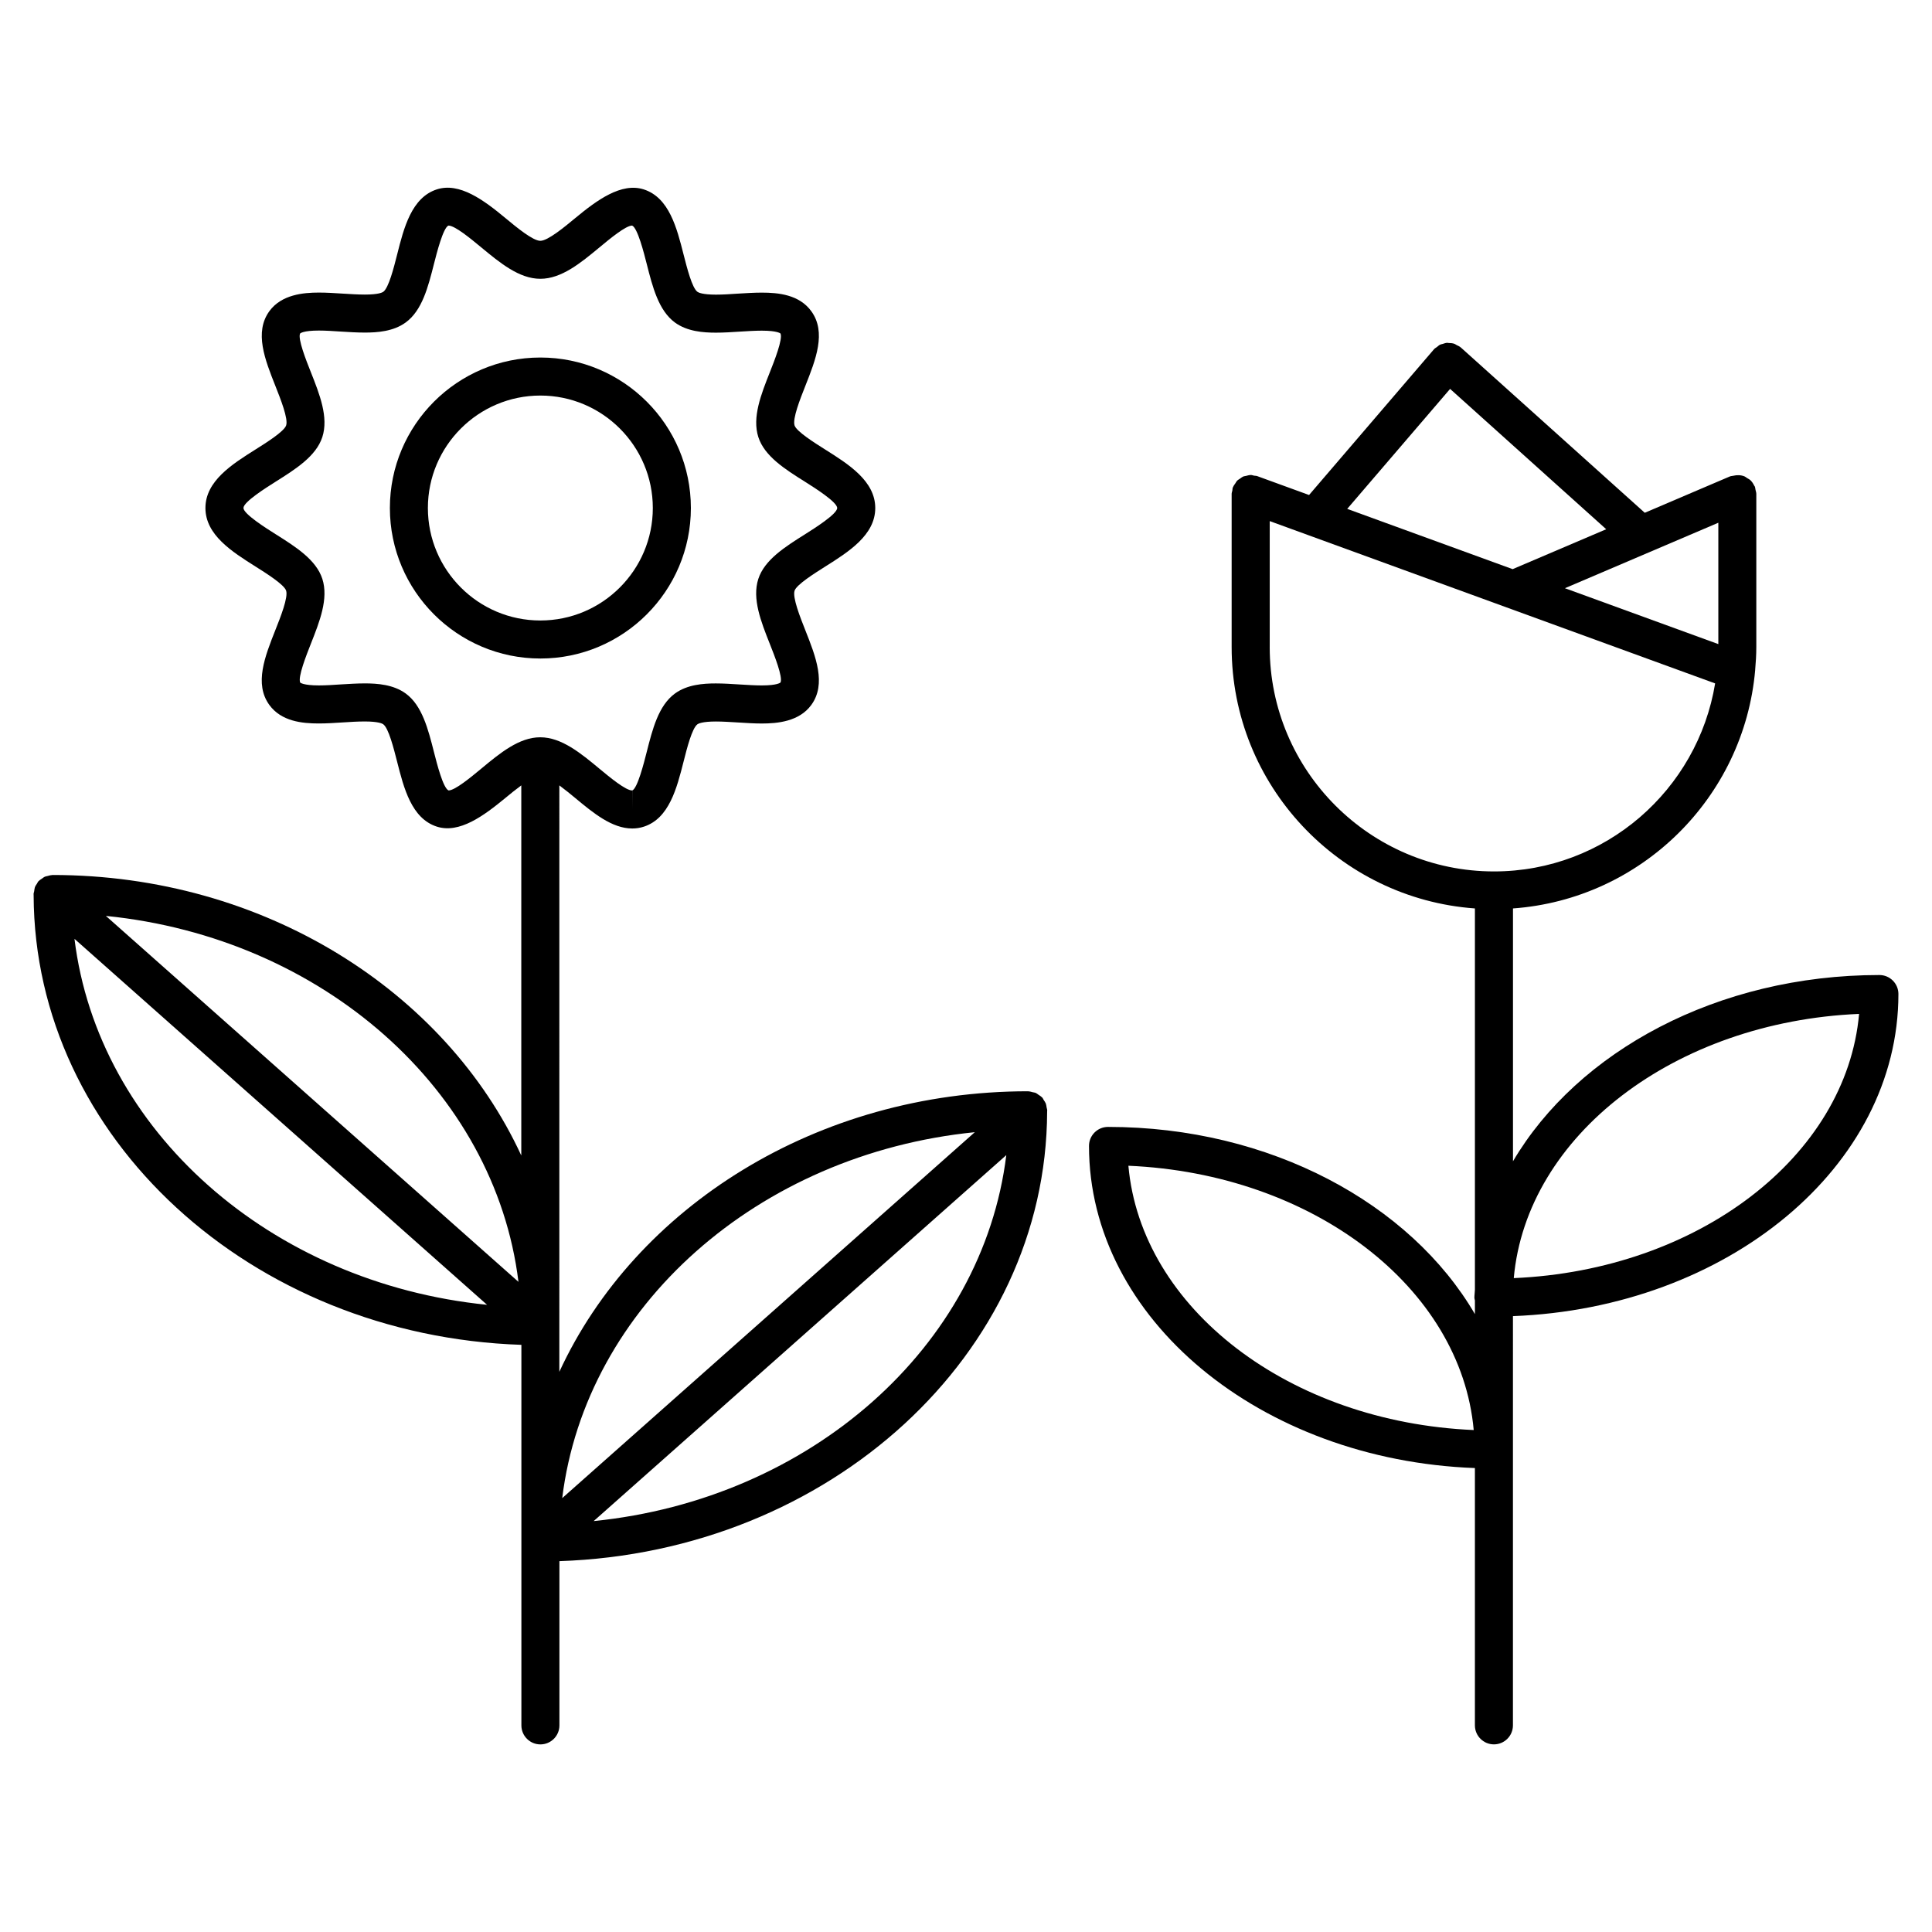
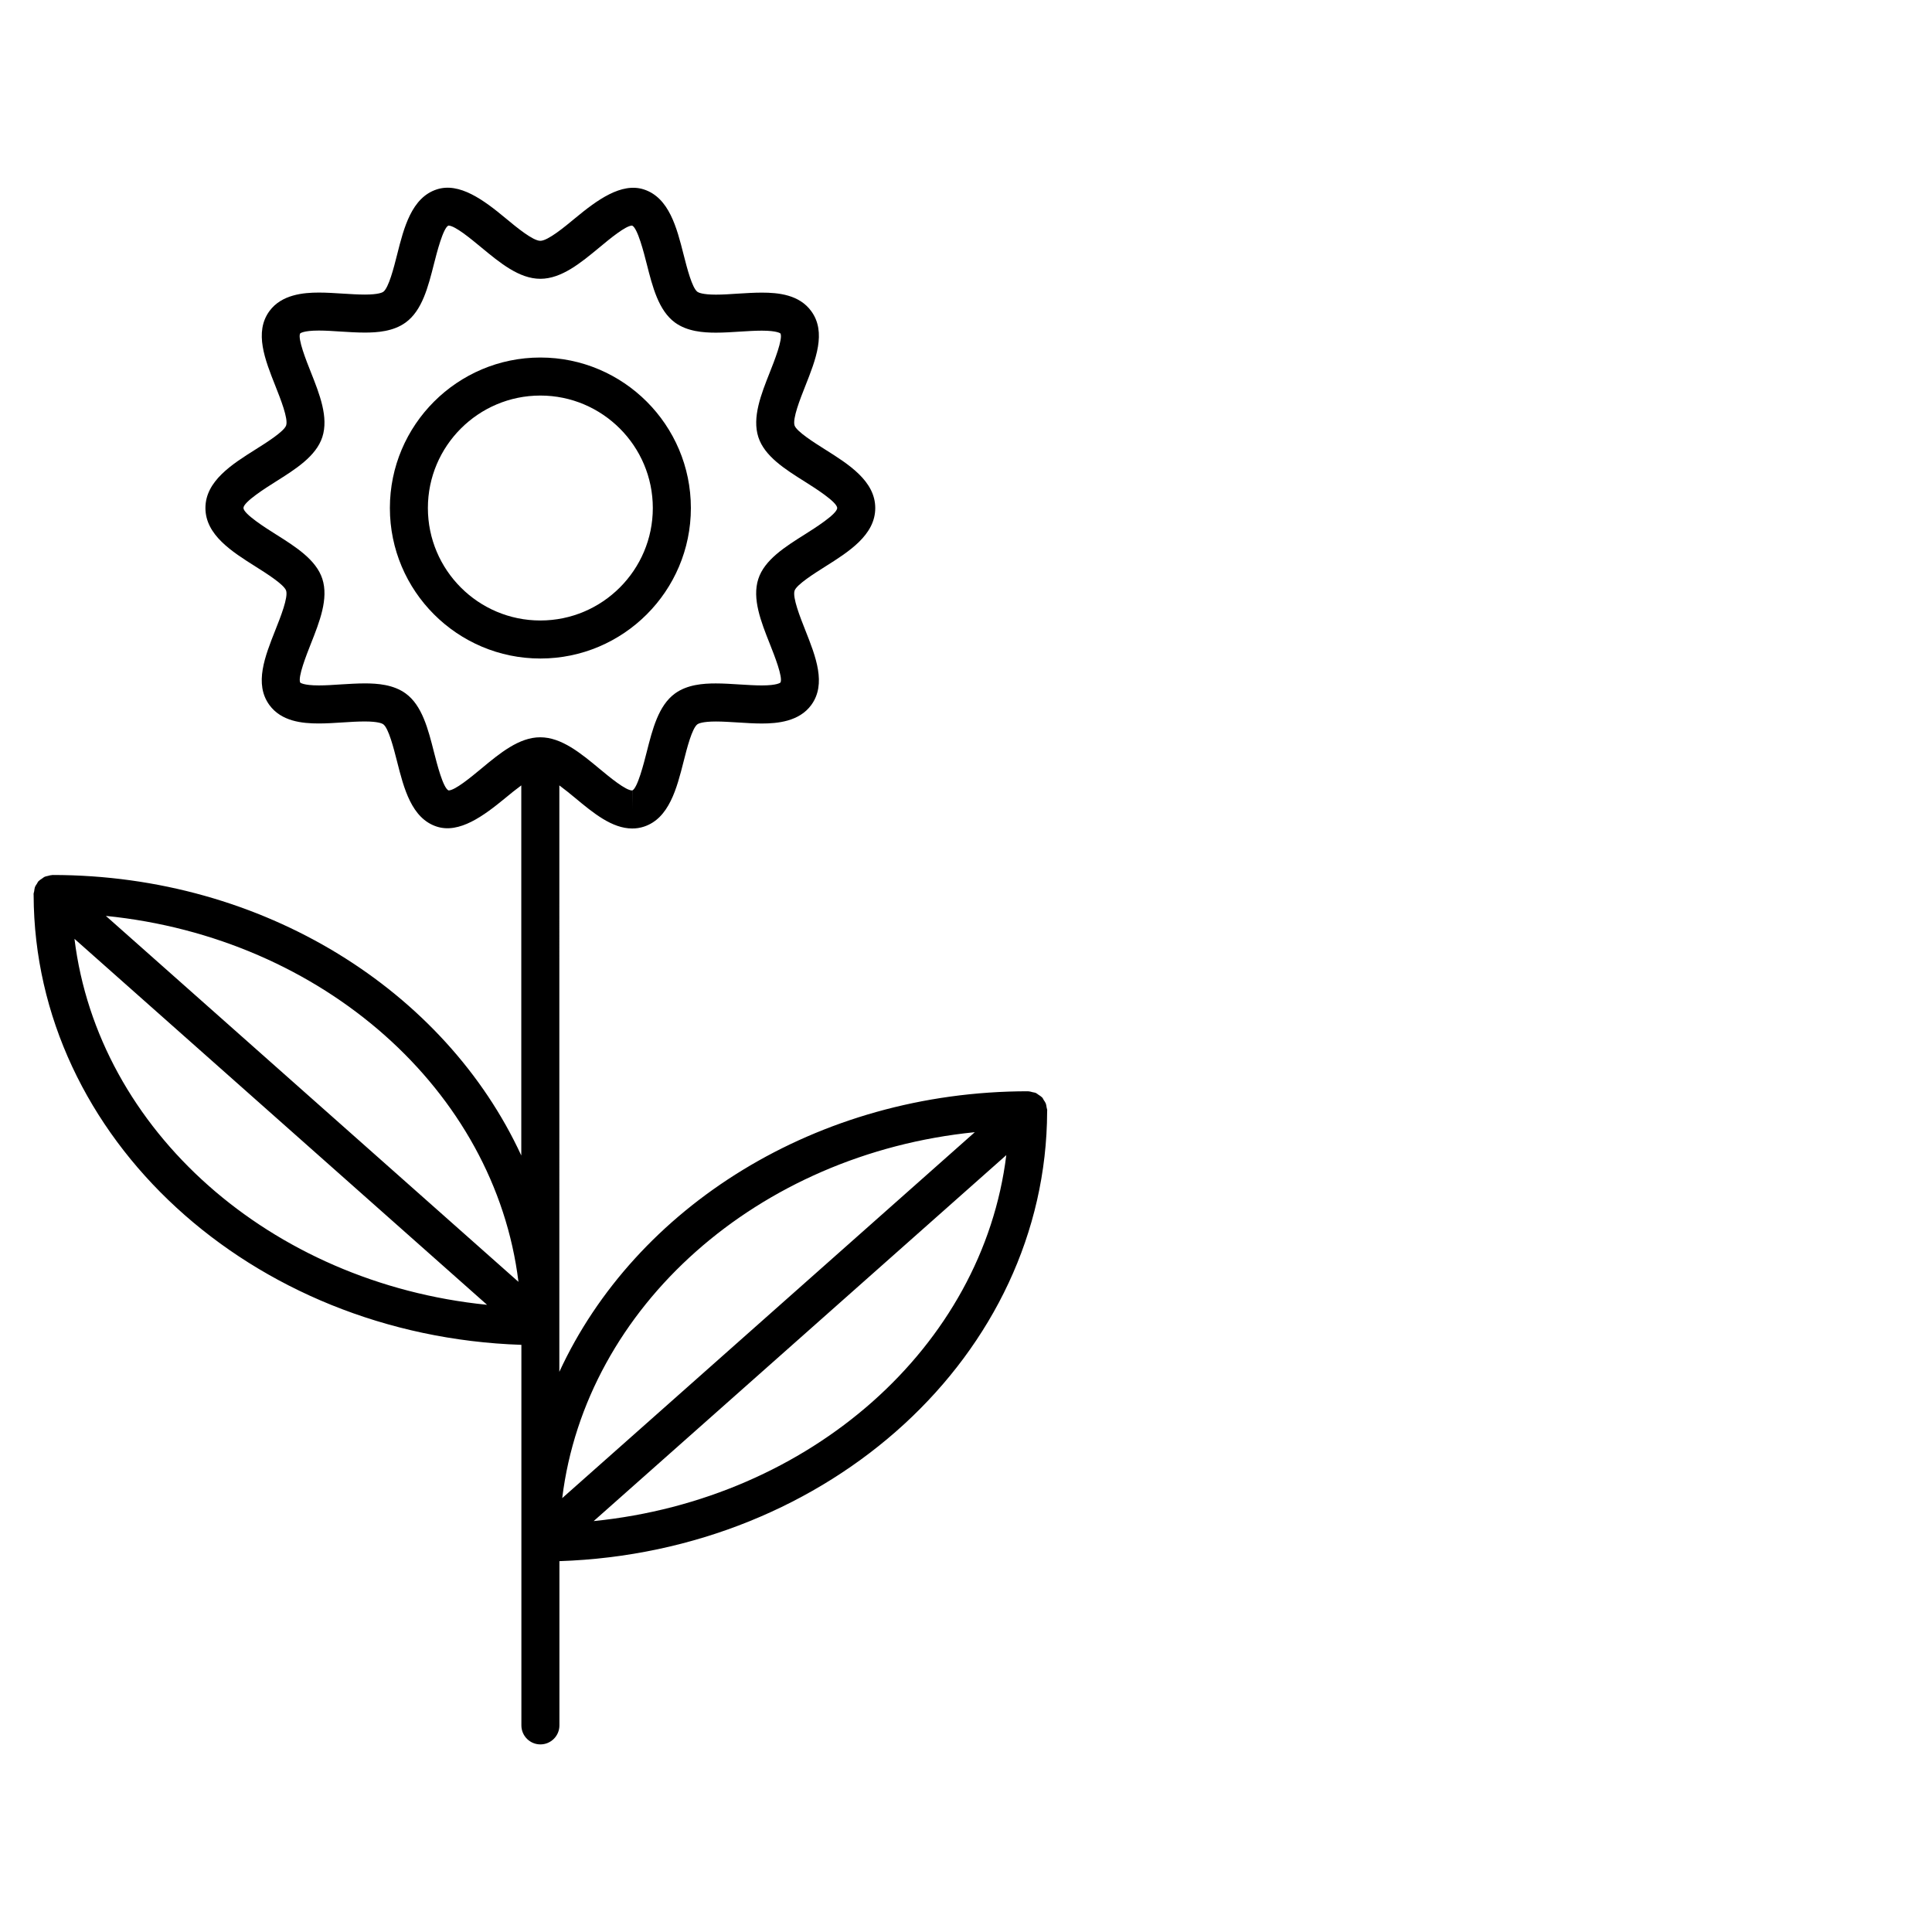
<svg xmlns="http://www.w3.org/2000/svg" fill="#000000" width="800px" height="800px" version="1.1" viewBox="144 144 512 512">
  <g>
-     <path d="m647.1 407.43c0-2.781-2.258-5.039-5.039-5.039-42.945 0-79.965 20.262-97.105 49.363v-67.008c33.957-2.449 61.223-29.344 64.184-63.168-0.012-0.031 0-0.051 0-0.082 0.172-1.984 0.301-3.988 0.301-6.027v-40.586c0-0.363-0.141-0.715-0.211-1.078-0.07-0.293-0.07-0.613-0.191-0.887-0.039-0.09-0.109-0.141-0.16-0.223-0.242-0.504-0.543-0.988-0.945-1.379-0.273-0.273-0.637-0.441-0.957-0.637-0.223-0.141-0.402-0.324-0.645-0.422-0.957-0.395-2.016-0.414-3.074-0.16-0.273 0.059-0.574 0.059-0.828 0.172h-0.012l-22.539 9.621-48.707-43.77c-0.02-0.012-0.039-0.02-0.059-0.031-0.012-0.012-0.02-0.031-0.031-0.039-0.324-0.281-0.707-0.422-1.066-0.605-0.203-0.102-0.371-0.262-0.594-0.332-0.484-0.172-0.996-0.203-1.492-0.211-0.141 0-0.273-0.059-0.414-0.051-0.414 0.02-0.805 0.172-1.211 0.301-0.223 0.07-0.465 0.082-0.664 0.191-0.301 0.141-0.555 0.402-0.828 0.613-0.242 0.191-0.535 0.312-0.746 0.555-0.012 0.012-0.02 0.031-0.031 0.051-0.02 0.012-0.039 0.02-0.051 0.039l-33.07 38.582-13.742-5.008c-0.273-0.102-0.555-0.07-0.828-0.121-0.293-0.059-0.586-0.18-0.898-0.18-0.051 0-0.09 0.02-0.133 0.02-0.371 0.012-0.707 0.133-1.047 0.211-0.293 0.07-0.605 0.09-0.867 0.211-0.273 0.121-0.492 0.332-0.734 0.492-0.281 0.203-0.594 0.352-0.836 0.605-0.18 0.191-0.281 0.434-0.434 0.656-0.223 0.324-0.473 0.625-0.613 0.996-0.02 0.039-0.059 0.059-0.07 0.102-0.109 0.281-0.082 0.574-0.133 0.855-0.059 0.293-0.18 0.562-0.18 0.867v40.586c0 36.637 28.496 66.676 64.469 69.273v101.04c-0.02 0.727-0.141 1.441-0.141 2.168 0 0.242 0.109 0.453 0.141 0.676v3.617c-17.078-29.242-54.191-49.605-97.234-49.605-2.781 0-5.039 2.258-5.039 5.039 0 45.828 45.445 83.25 102.27 85.367v68.188c0 2.781 2.258 5.039 5.039 5.039s5.039-2.258 5.039-5.039l0.004-108.45c56.789-2.176 102.15-39.578 102.15-85.355zm-47.723-124.9v32.164l-40.656-14.812zm-71.086-35.469 41.371 37.191-24.797 10.578-43.84-15.973zm-47.801 68.426v-33.391l10.258 3.738c0.012 0 0.02 0 0.031 0.012l107.75 39.266c-4.625 28.215-29.109 49.828-58.602 49.828-32.77-0.004-59.441-26.676-59.441-59.453zm-37.453 137.45c48.859 2.098 88.137 32.242 91.512 70.039-48.859-2.094-88.148-32.242-91.512-70.039zm102.13 29.777c3.375-37.797 42.652-67.934 91.512-70.02-3.379 37.785-42.652 67.922-91.512 70.02z" />
    <path d="m327.09 278.63c0-21.996-17.887-39.883-39.883-39.883s-39.883 17.887-39.883 39.883 17.895 39.883 39.883 39.883 39.883-17.883 39.883-39.883zm-69.695 0c0-16.434 13.371-29.805 29.805-29.805 16.434 0 29.805 13.371 29.805 29.805s-13.371 29.805-29.805 29.805c-16.434 0.012-29.805-13.367-29.805-29.805z" />
    <path d="m421.37 437.53c-0.059-0.363-0.09-0.715-0.211-1.066-0.141-0.344-0.344-0.637-0.555-0.938-0.133-0.211-0.203-0.441-0.363-0.637-0.031-0.039-0.09-0.051-0.121-0.09-0.262-0.281-0.605-0.473-0.918-0.684-0.23-0.152-0.434-0.344-0.664-0.453-0.281-0.133-0.594-0.152-0.898-0.223-0.332-0.082-0.664-0.203-1.02-0.211-0.059 0-0.102-0.031-0.16-0.031-56.055 0-104.13 30.781-124.23 74.352l0.004-155.41c1.473 1.09 2.973 2.309 4.203 3.336 4.797 3.981 9.754 8.082 15.113 8.082 1.059 0 2.098-0.16 3.082-0.484 6.699-2.176 8.734-10.195 10.531-17.27 0.887-3.516 2.238-8.828 3.668-9.863 0.23-0.172 1.289-0.734 4.887-0.734 1.832 0 3.797 0.133 5.762 0.25 2.188 0.141 4.375 0.281 6.418 0.281 4.082 0 9.883-0.504 13.098-4.906 4.07-5.582 1.188-12.836-1.594-19.859-1.359-3.438-3.414-8.625-2.832-10.43 0.523-1.602 5.269-4.594 8.113-6.387 6.219-3.918 13.27-8.363 13.27-15.516 0-7.152-7.055-11.598-13.281-15.516-2.84-1.785-7.578-4.777-8.102-6.367-0.586-1.805 1.473-6.992 2.832-10.43 2.781-7.023 5.664-14.277 1.594-19.859-3.164-4.363-8.664-4.918-13.109-4.918-2.047 0-4.223 0.141-6.41 0.273-1.953 0.133-3.918 0.262-5.742 0.262-3.617 0-4.676-0.574-4.906-0.746-1.43-1.039-2.769-6.348-3.668-9.863-1.793-7.074-3.828-15.094-10.531-17.27-5.965-1.934-12.453 2.852-18.188 7.598-2.891 2.398-7.266 6.016-9.25 6.016s-6.348-3.617-9.238-6.016c-5.734-4.766-12.191-9.562-18.199-7.609-6.691 2.176-8.727 10.188-10.508 17.262-0.887 3.516-2.238 8.828-3.668 9.875-0.23 0.172-1.289 0.734-4.898 0.734-1.832 0-3.797-0.133-5.762-0.25-2.188-0.141-4.375-0.281-6.418-0.281-4.09 0-9.895 0.516-13.109 4.918-4.062 5.582-1.188 12.836 1.602 19.859 1.359 3.438 3.426 8.625 2.84 10.418-0.523 1.602-5.269 4.594-8.113 6.379-6.227 3.918-13.281 8.375-13.281 15.516 0 7.144 7.055 11.586 13.281 15.516 2.832 1.785 7.578 4.777 8.102 6.379 0.586 1.805-1.473 6.992-2.84 10.43-2.781 7.023-5.664 14.277-1.602 19.871 3.176 4.352 8.664 4.906 13.098 4.906 2.047 0 4.231-0.141 6.418-0.281 1.965-0.133 3.93-0.25 5.762-0.25 3.606 0 4.664 0.562 4.898 0.734 1.43 1.039 2.769 6.348 3.668 9.863 1.793 7.074 3.82 15.086 10.52 17.262 5.977 1.934 12.445-2.852 18.199-7.598 1.23-1.027 2.731-2.238 4.203-3.324v98.09c-20.102-43.559-68.176-74.344-124.23-74.344-0.051 0-0.09 0.02-0.141 0.031-0.395 0.012-0.766 0.133-1.148 0.23-0.25 0.07-0.523 0.09-0.766 0.203-0.262 0.109-0.473 0.312-0.707 0.473-0.312 0.211-0.637 0.402-0.898 0.676-0.031 0.031-0.082 0.039-0.109 0.082-0.16 0.18-0.211 0.402-0.344 0.594-0.211 0.312-0.434 0.613-0.562 0.977-0.105 0.352-0.137 0.707-0.188 1.059-0.039 0.25-0.152 0.473-0.152 0.727 0 0.09 0.012 0.172 0.012 0.262v0.082c0.223 64.312 57.668 116.74 129.26 119.12v100.85c0 2.781 2.258 5.039 5.039 5.039s5.039-2.258 5.039-5.039v-43.527c71.582-2.379 129.05-54.793 129.25-119.12v-0.09c0-0.09 0.02-0.172 0.02-0.25 0-0.266-0.113-0.477-0.141-0.719zm-19.035 6.512-109.34 96.973c6.238-50.766 51.891-91.211 109.34-96.973zm-130.8-96.34c-2.769 2.297-6.953 5.762-8.656 5.773-1.441-0.594-3.082-7.055-3.871-10.156-1.543-6.074-3.133-12.363-7.496-15.539-3.254-2.367-7.496-2.672-10.832-2.672-2.047 0-4.223 0.141-6.418 0.273-1.965 0.133-3.93 0.262-5.762 0.262-4.16 0-4.926-0.746-4.938-0.746-0.695-1.422 1.672-7.375 2.801-10.246 2.336-5.906 4.758-12 3.055-17.262-1.652-5.066-7.074-8.484-12.324-11.789-2.559-1.613-8.574-5.402-8.574-6.984 0-1.594 6.004-5.371 8.574-6.992 5.25-3.305 10.672-6.723 12.324-11.789 1.703-5.25-0.715-11.348-3.055-17.25-1.23-3.082-3.496-8.816-2.832-10.207 0.031-0.031 0.797-0.777 4.969-0.777 1.832 0 3.797 0.133 5.762 0.262 2.188 0.141 4.375 0.273 6.41 0.273 3.336 0 7.578-0.301 10.832-2.672 4.383-3.184 5.965-9.461 7.508-15.547 0.727-2.863 2.43-9.562 3.828-10.137 1.723 0 5.914 3.477 8.688 5.773 4.949 4.09 10.055 8.332 15.668 8.332 5.621 0 10.73-4.231 15.68-8.332 2.762-2.297 6.953-5.762 8.637-5.773 1.449 0.574 3.152 7.297 3.879 10.168 1.543 6.074 3.133 12.352 7.496 15.539 3.254 2.367 7.508 2.672 10.844 2.672 2.035 0 4.211-0.141 6.398-0.281 1.965-0.121 3.918-0.25 5.754-0.25 4.18 0 4.938 0.746 4.949 0.746 0.695 1.422-1.664 7.375-2.801 10.238-2.336 5.894-4.758 12-3.055 17.25 1.652 5.066 7.074 8.484 12.312 11.777 2.559 1.613 8.574 5.402 8.574 6.992 0 1.582-6.004 5.371-8.574 6.992-5.25 3.305-10.672 6.723-12.324 11.789-1.703 5.25 0.715 11.355 3.055 17.25 1.219 3.082 3.496 8.816 2.82 10.207-0.031 0.031-0.797 0.777-4.957 0.777-1.844 0-3.797-0.133-5.773-0.25-2.188-0.141-4.375-0.281-6.418-0.281-3.336 0-7.566 0.301-10.82 2.672-4.375 3.184-5.953 9.461-7.496 15.539-0.727 2.871-2.43 9.594-3.82 10.156l-0.02 5.039v-5.039c-1.723 0-5.906-3.465-8.676-5.762-4.938-4.102-10.055-8.332-15.68-8.332-5.59-0.02-10.711 4.211-15.645 8.312zm9.863 136-109.34-96.977c57.441 5.766 103.1 46.211 109.34 96.977zm-117.66-90.898 109.34 96.984c-57.445-5.785-103.11-46.223-109.34-96.984zm137.59 154.3 109.35-96.984c-6.246 50.773-51.902 91.199-109.35 96.984z" />
  </g>
</svg>